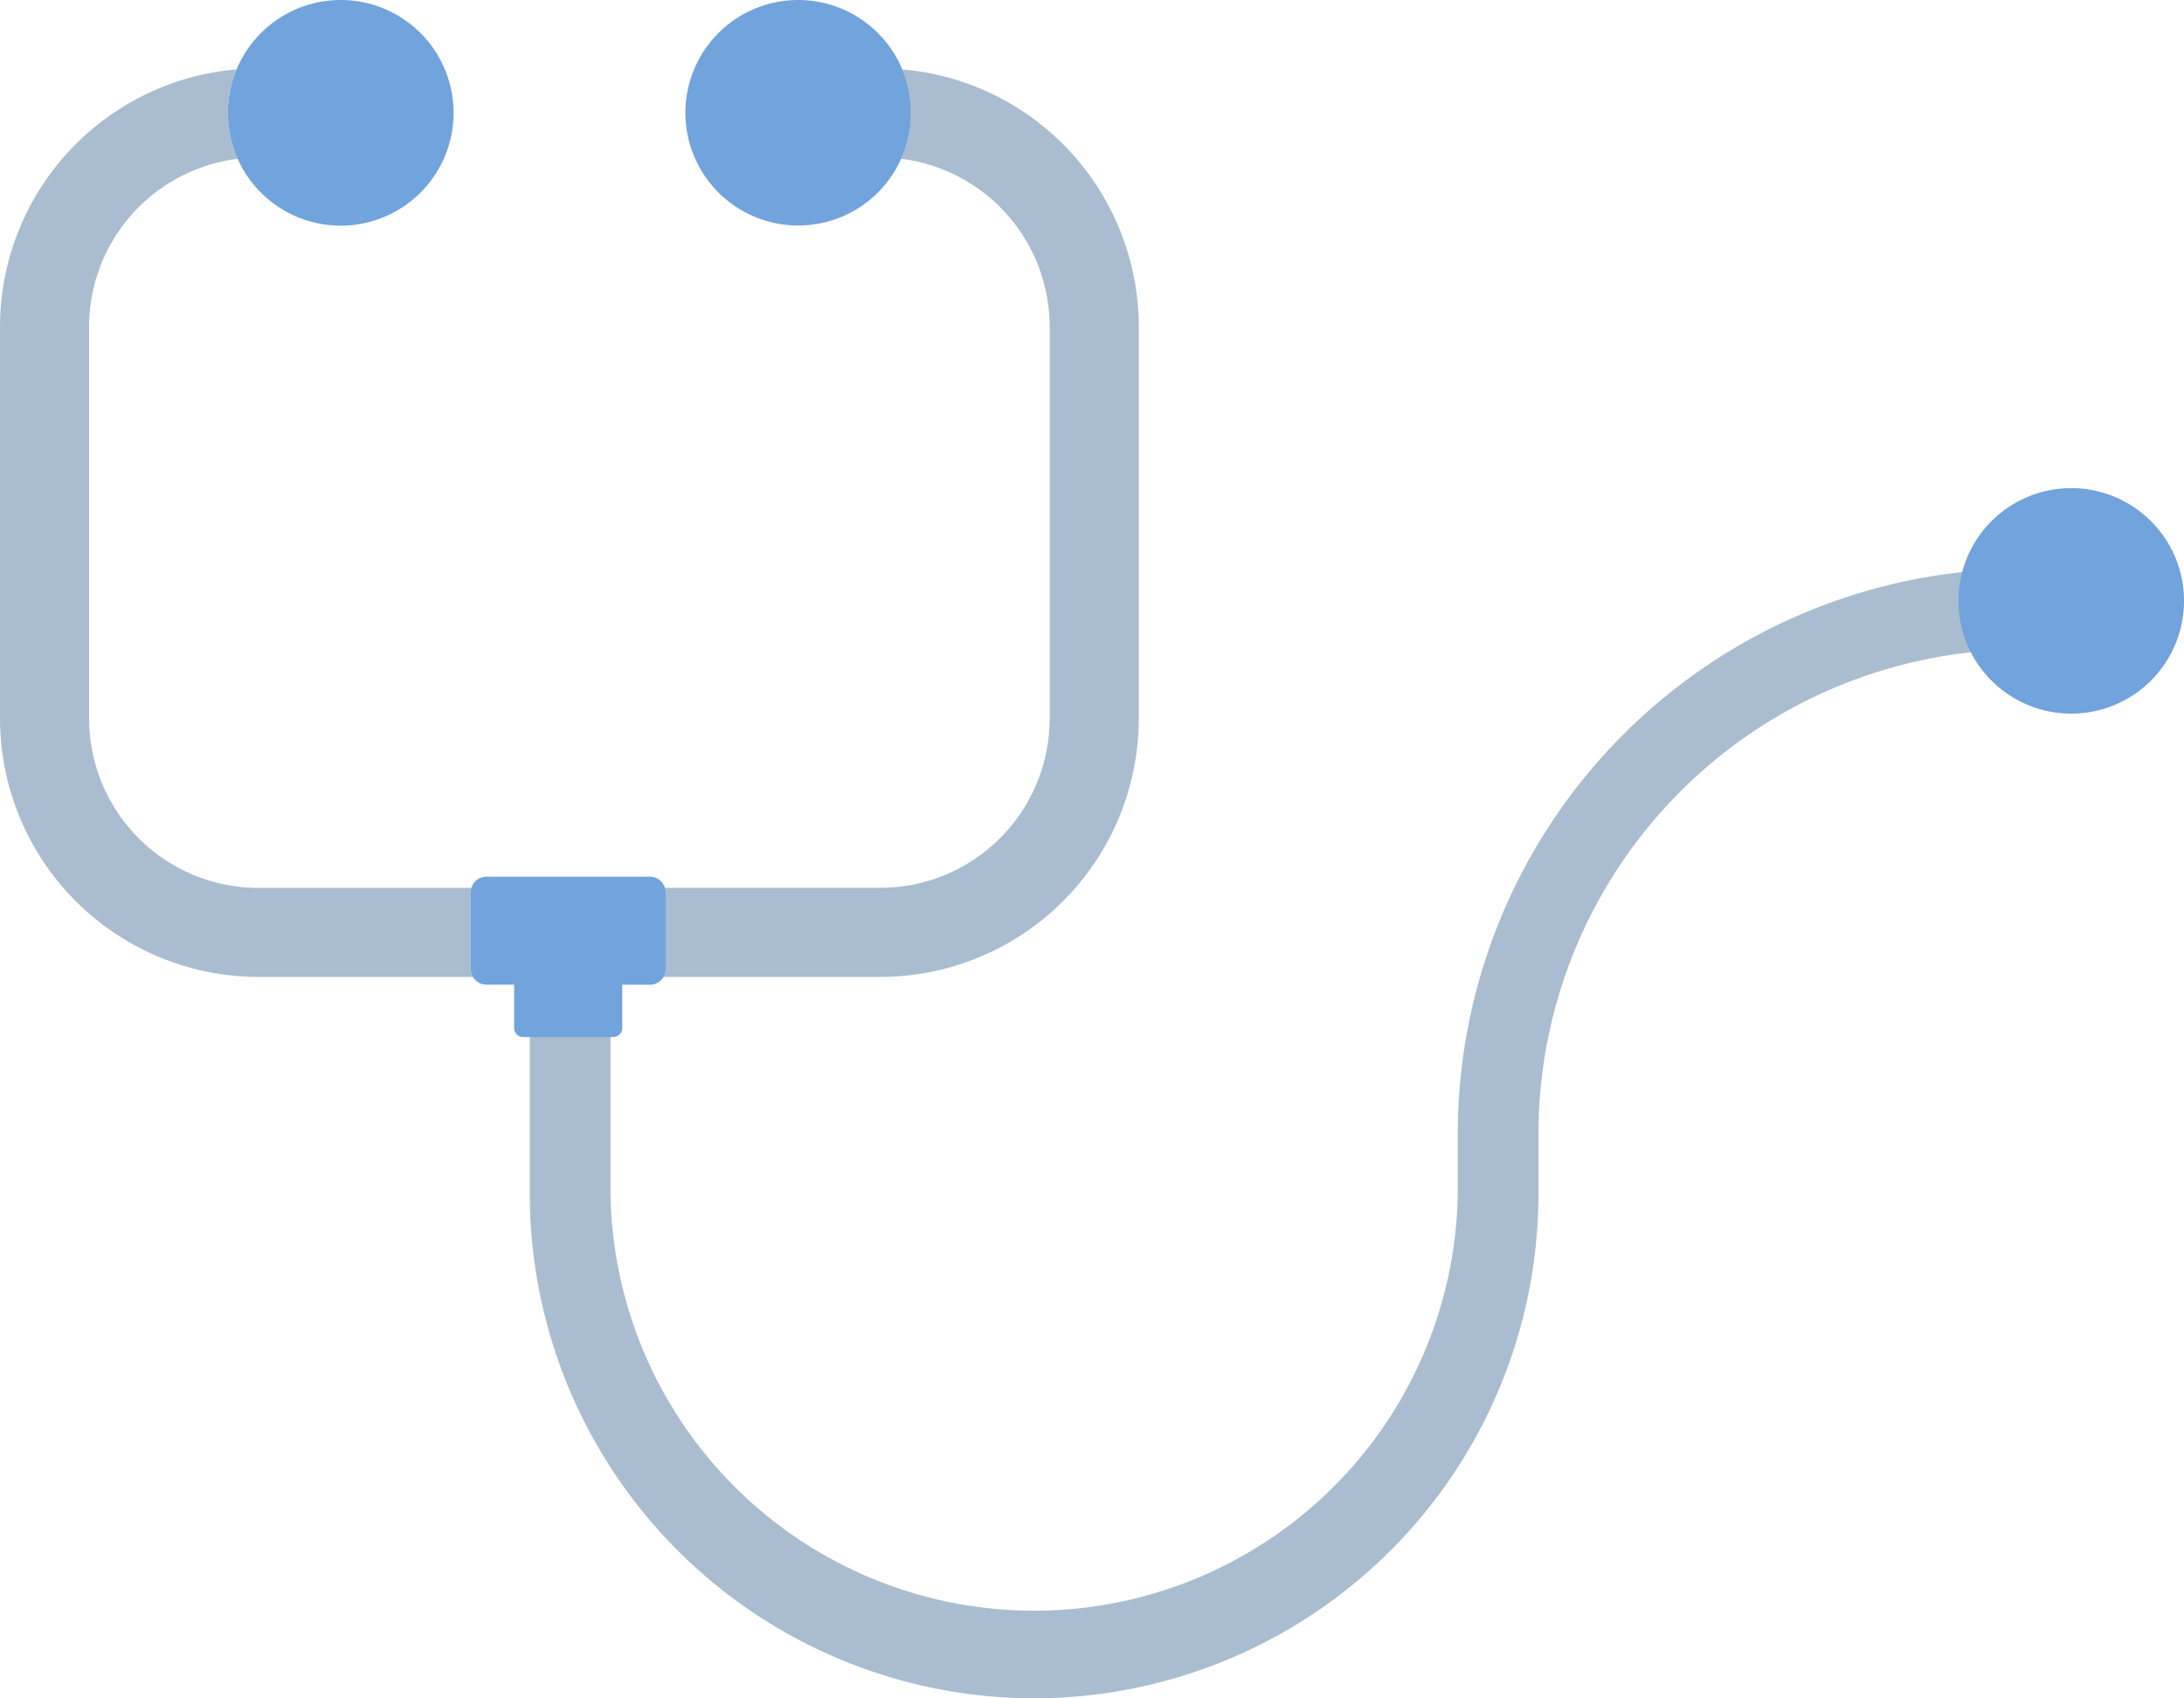
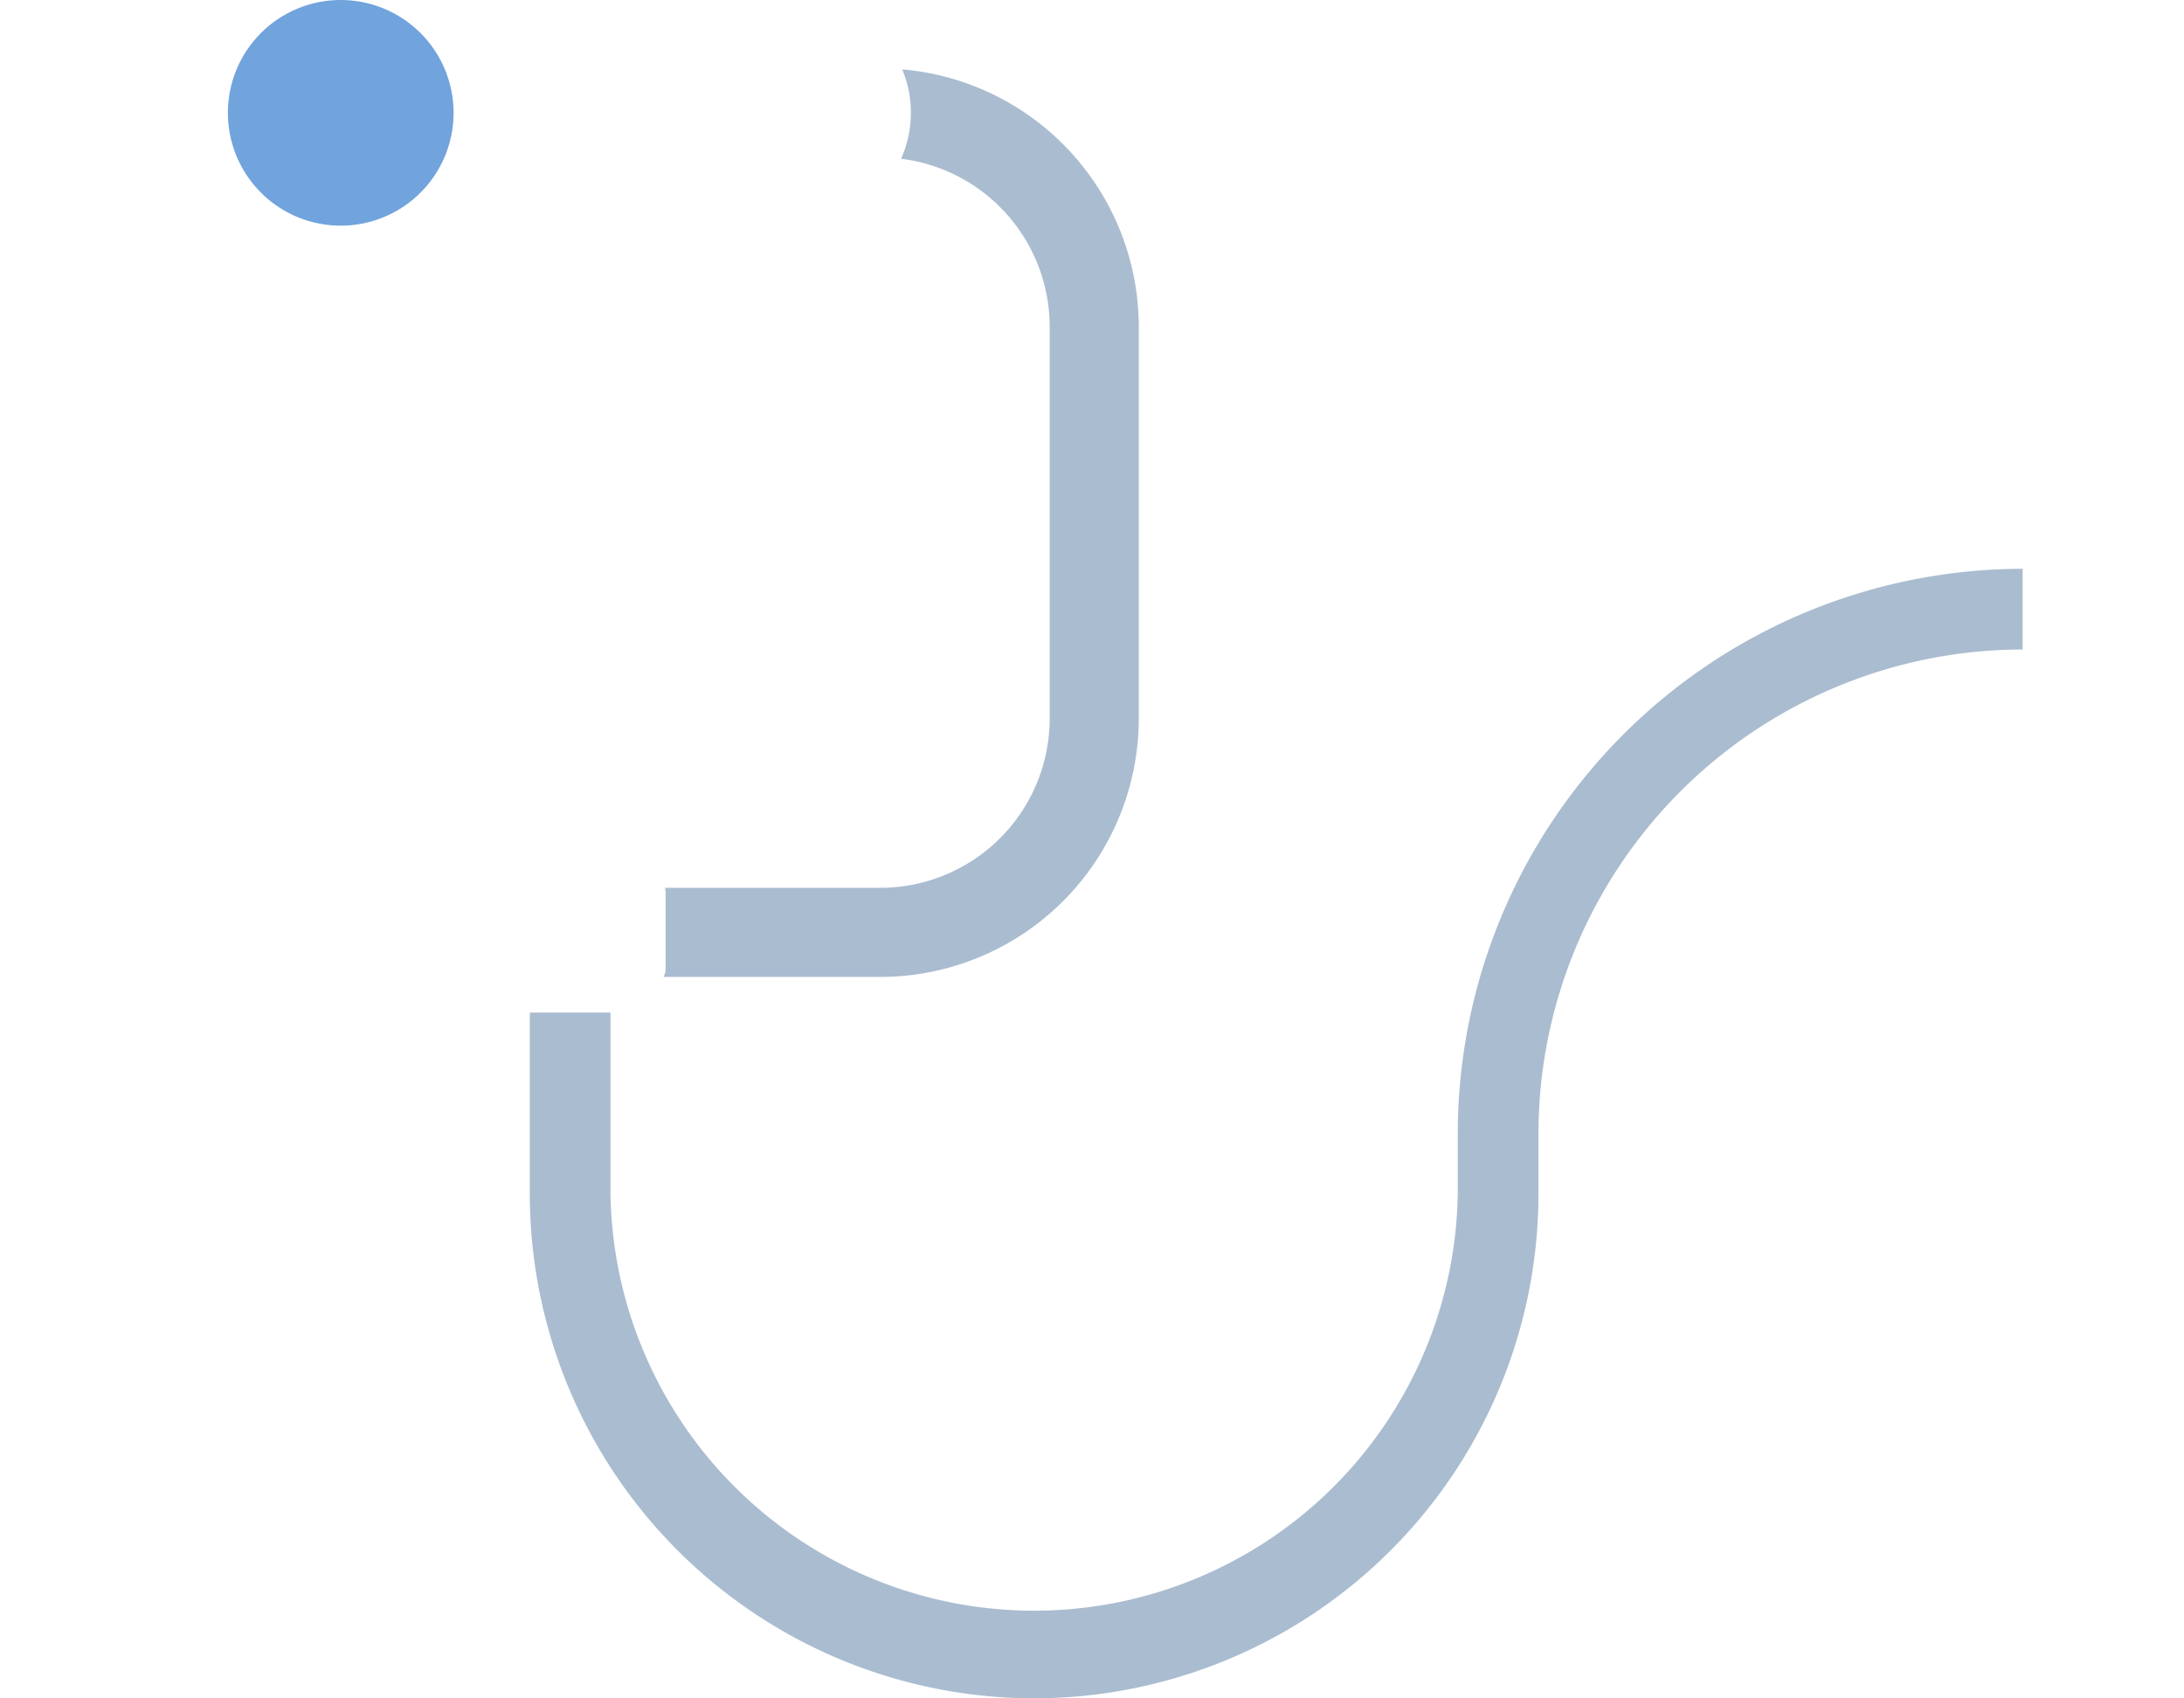
<svg xmlns="http://www.w3.org/2000/svg" width="150" height="116.662" viewBox="0 0 150 116.662">
  <defs>
    <clipPath id="a">
      <rect width="150" height="116.661" fill="none" />
    </clipPath>
  </defs>
  <g transform="translate(0 0)">
    <g transform="translate(0 0)" clip-path="url(#a)">
      <path d="M47.769,91.69A34.676,34.676,0,0,1,13.131,57.051V44.582h5.542v12.47a29.1,29.1,0,0,0,58.192,0V52.895A38.837,38.837,0,0,1,115.66,14.1v5.542A33.29,33.29,0,0,0,82.407,52.895v4.157A34.676,34.676,0,0,1,47.769,91.69" transform="translate(23.256 24.973)" fill="#aabcd0" />
      <path d="M32.843,1.72a7.746,7.746,0,0,1-.078,6.138A11.639,11.639,0,0,1,42.971,19.391V46.315A11.638,11.638,0,0,1,31.347,57.939H16.541a1.036,1.036,0,0,1,.05.308v5.276a1.07,1.07,0,0,1-.147.538h14.9A17.764,17.764,0,0,0,49.09,46.315V19.391A17.762,17.762,0,0,0,32.843,1.72" transform="translate(29.123 3.047)" fill="#aabcd0" />
-       <path d="M17.746,64.06H32.48a1.062,1.062,0,0,1-.15-.535V58.247a1.114,1.114,0,0,1,.05-.3H17.746A11.641,11.641,0,0,1,6.118,46.315V19.391A11.639,11.639,0,0,1,16.327,7.861a7.738,7.738,0,0,1-.08-6.141A17.762,17.762,0,0,0,0,19.391V46.315A17.767,17.767,0,0,0,17.746,64.06" transform="translate(0 3.047)" fill="#aabcd0" />
      <path d="M13.4,0A7.75,7.75,0,1,0,20.52,4.691,7.754,7.754,0,0,0,13.4,0" transform="translate(10.003 0.001)" fill="#71a3dd" />
-       <path d="M24.735,0A7.745,7.745,0,1,0,31.89,4.766,7.747,7.747,0,0,0,24.735,0" transform="translate(30.08 0.001)" fill="#71a3dd" />
-       <path d="M56.288,12.1a7.745,7.745,0,1,0,7.155,4.766A7.747,7.747,0,0,0,56.288,12.1" transform="translate(85.962 21.431)" fill="#71a3dd" />
-       <path d="M23.982,21.733H12.737a1.069,1.069,0,0,0-1.02.765,1.018,1.018,0,0,0-.05.3v5.279a1.035,1.035,0,0,0,.15.535,1.061,1.061,0,0,0,.92.535h1.912v2.984a.613.613,0,0,0,.612.612h6.2a.356.356,0,0,0,.053-.011.606.606,0,0,0,.56-.6V29.151h1.912a1.078,1.078,0,0,0,1.07-1.07V22.8a1.018,1.018,0,0,0-.05-.3,1.064,1.064,0,0,0-1.02-.765" transform="translate(20.663 38.491)" fill="#71a3dd" />
    </g>
  </g>
</svg>